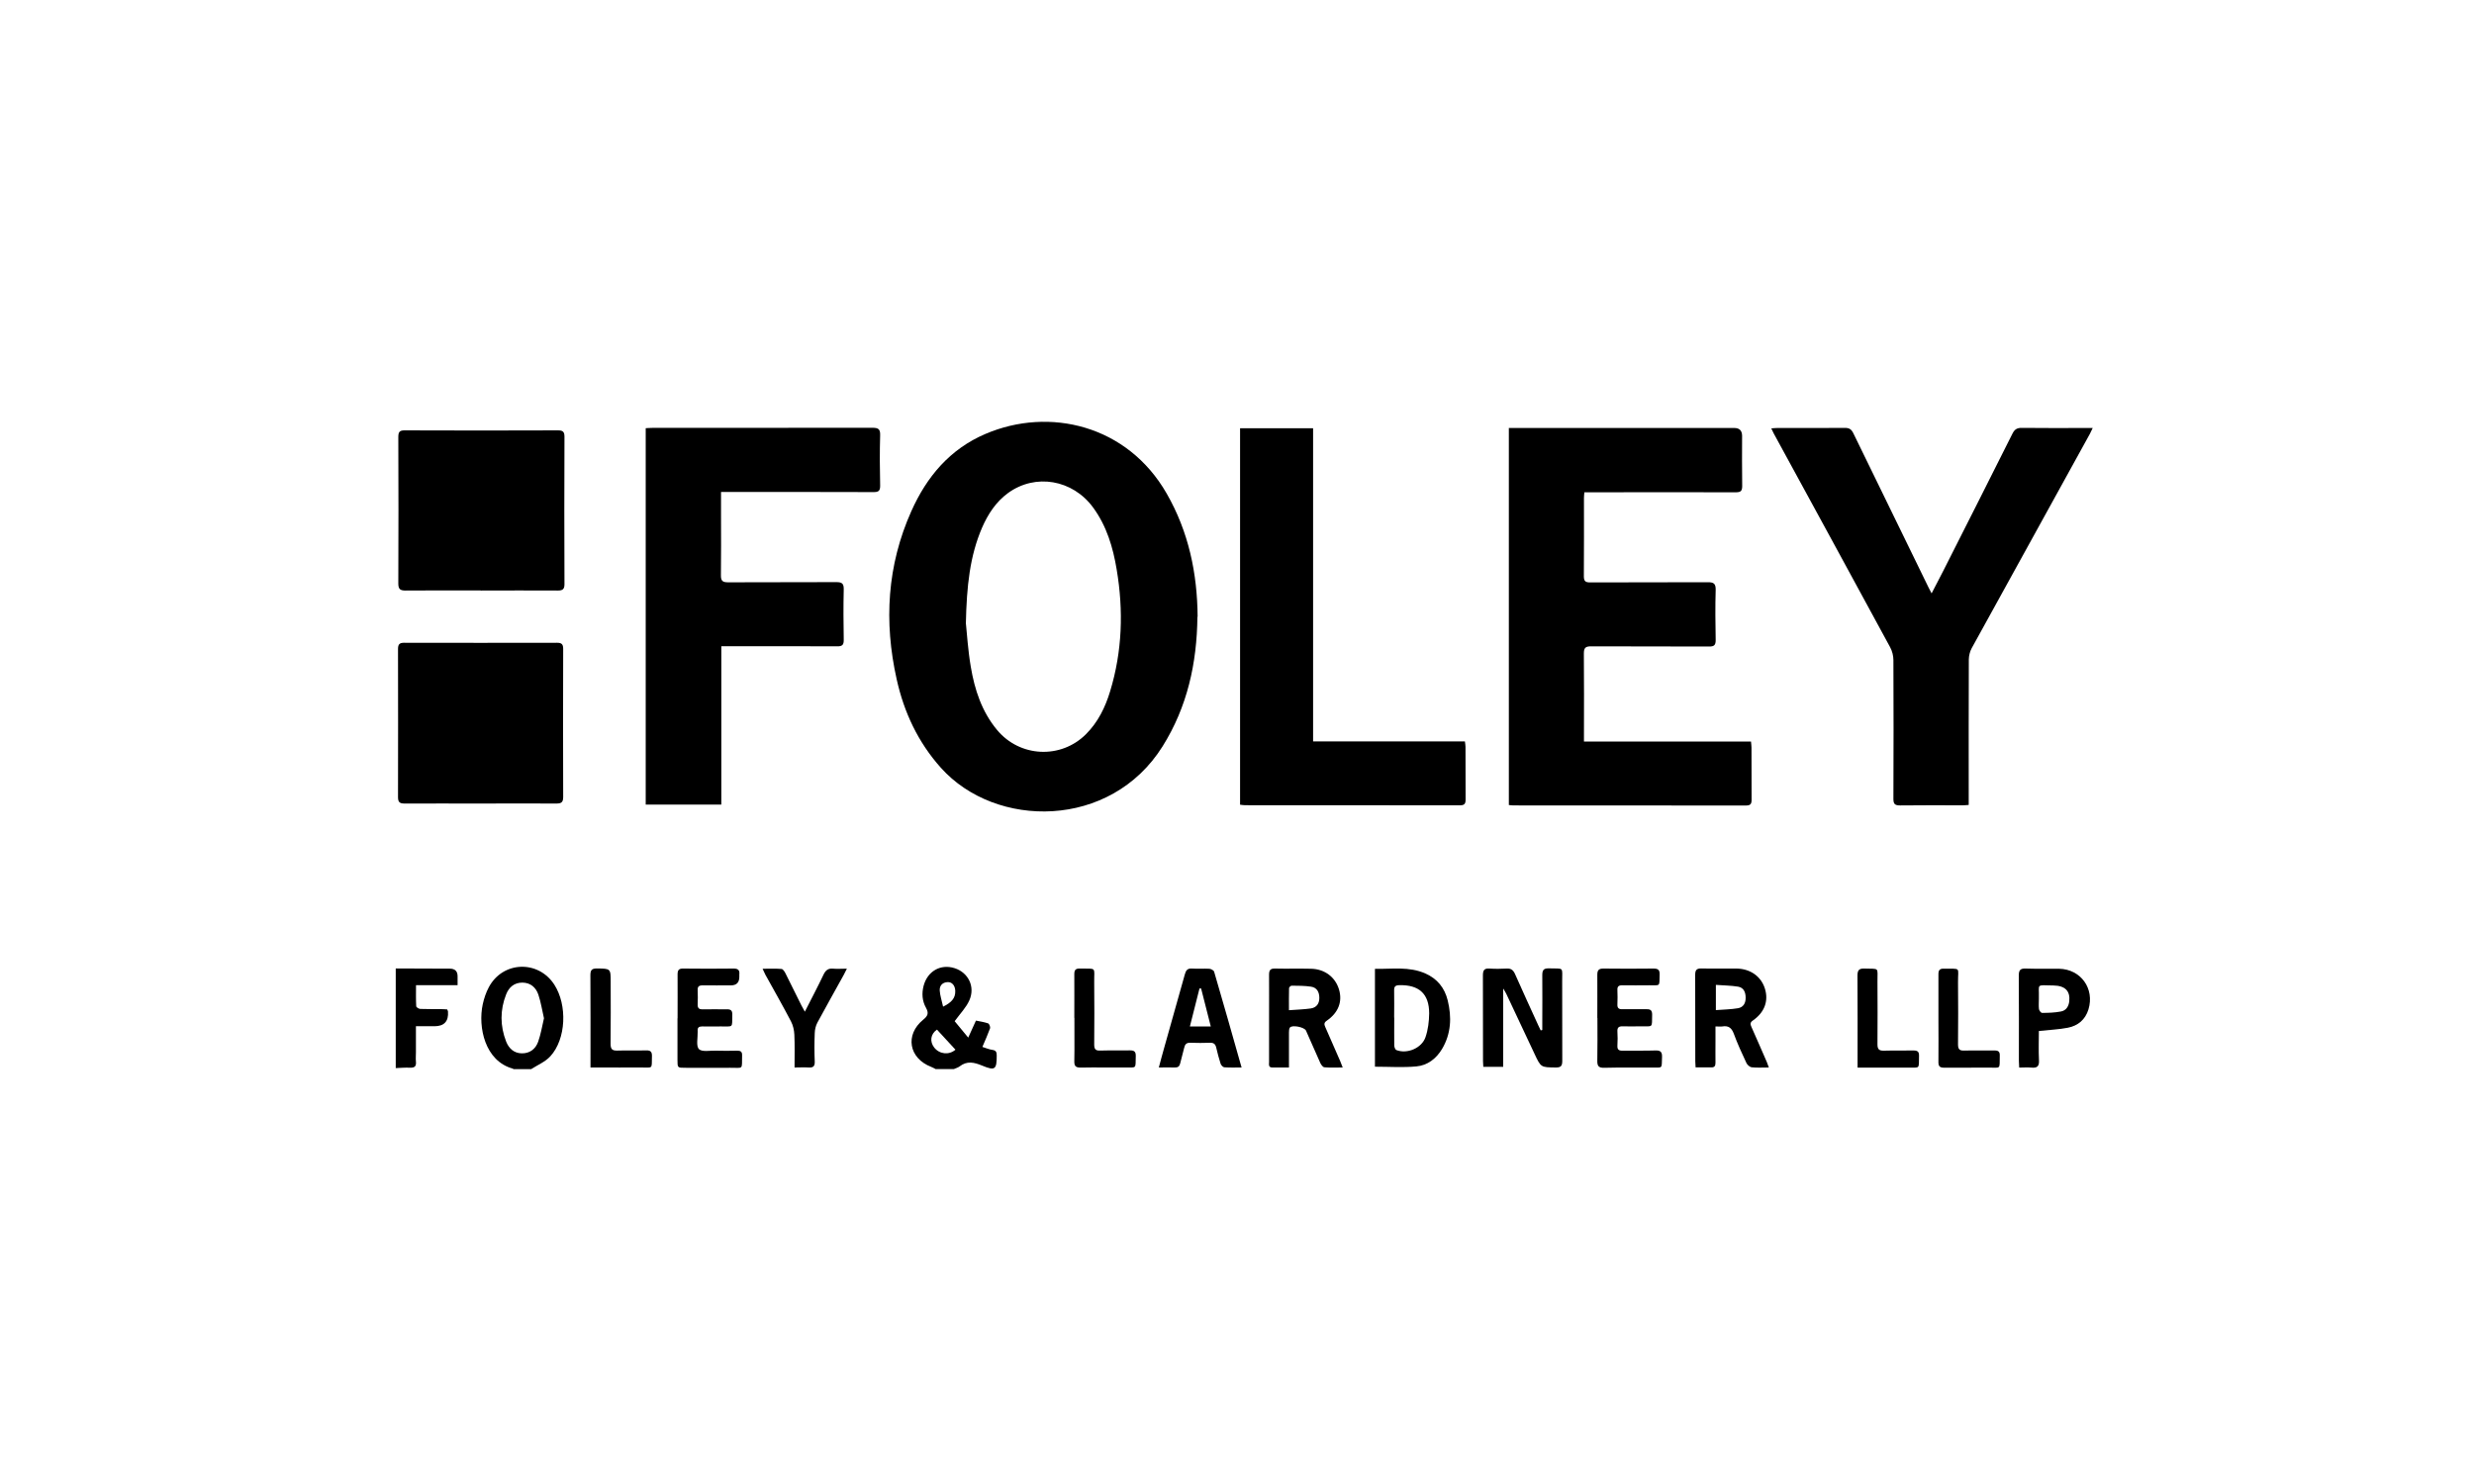
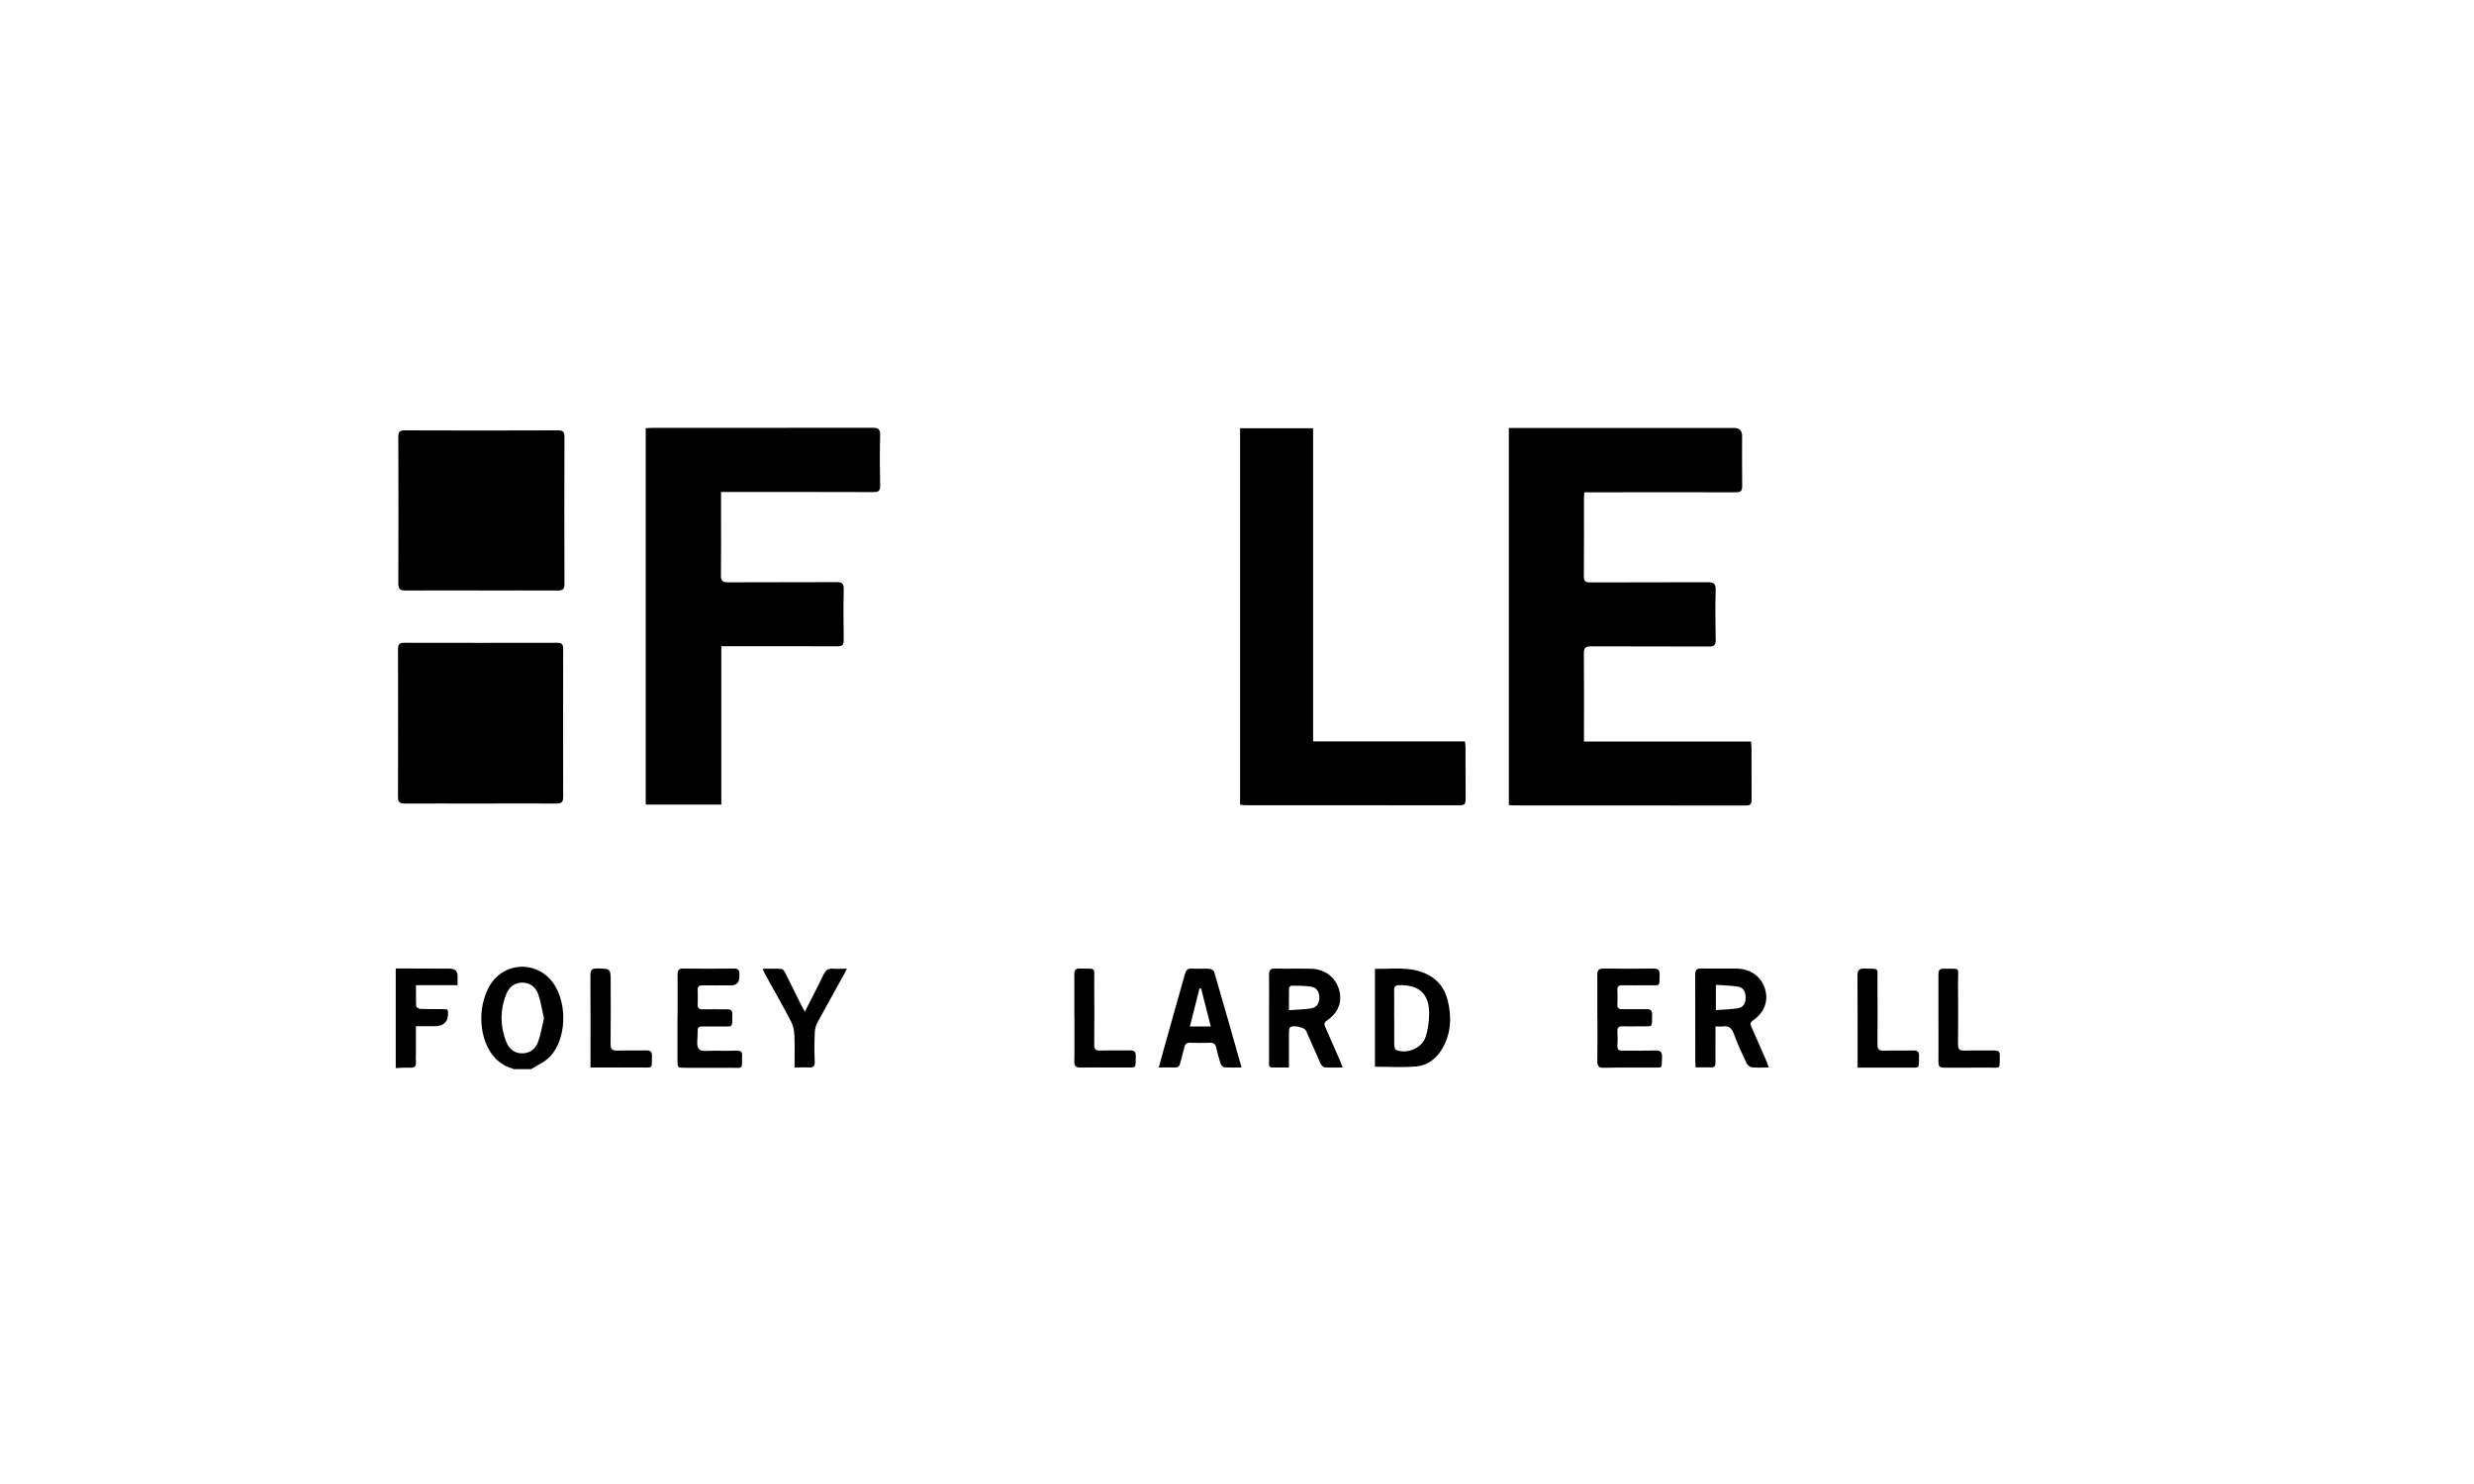
<svg xmlns="http://www.w3.org/2000/svg" id="uuid-bda4ef82-55ff-4d96-b256-555d06e110b7" width="250" height="150" viewBox="0 0 250 150">
-   <path d="m94.57,108.07c-.16-.08-.31-.17-.47-.23-2.26-.87-2.68-3.24-.81-4.77.48-.39.58-.66.28-1.21-.38-.68-.44-1.44-.24-2.21.39-1.48,1.71-2.24,3.13-1.79,1.39.44,2.11,1.88,1.49,3.26-.32.72-.91,1.32-1.48,2.1.35.42.8.97,1.37,1.66.3-.66.52-1.15.78-1.72.39.08.82.14,1.23.28.11.04.24.36.2.49-.22.61-.49,1.21-.78,1.89.34.11.67.25,1.01.3.37.05.44.23.44.56,0,1.41-.15,1.58-1.47,1.03-.83-.34-1.53-.5-2.28.08-.17.13-.39.18-.58.27h-1.8Zm.11-4c-.65.45-.75,1.2-.28,1.81.53.68,1.5.79,2.15.22-.62-.67-1.23-1.33-1.87-2.03Zm.62-2.32c.81-.4,1.26-.83,1.23-1.6-.02-.54-.33-.9-.77-.88-.54.02-.83.38-.8.85.03.51.21,1.02.34,1.63Z" />
  <path d="m51.87,108.07s-.01-.05-.03-.05c-2.85-.76-3.55-4.21-3.06-6.5.13-.6.33-1.2.62-1.74,1.41-2.64,4.99-2.76,6.61-.26,1.34,2.07,1.2,5.51-.4,7.25-.51.56-1.29.88-1.94,1.3h-1.8Zm3.1-5.14c-.19-.82-.31-1.63-.57-2.4-.25-.72-.78-1.2-1.61-1.21-.83,0-1.36.47-1.64,1.18-.63,1.59-.62,3.2,0,4.79.28.7.8,1.17,1.58,1.18.81.01,1.39-.44,1.65-1.17.27-.76.4-1.57.59-2.38Z" />
  <path d="m40,97.89c1.82,0,3.63.01,5.45.02q.79,0,.79.77c0,.27,0,.55,0,.9h-4.2c0,.76-.02,1.45.02,2.13,0,.1.27.27.41.27.7.03,1.4.01,2.09.02.22,0,.43.02.63.03.04.1.07.15.08.21q.11,1.49-1.37,1.49c-.59,0-1.19,0-1.87,0,0,.92,0,1.77,0,2.62,0,.32-.03.64,0,.96.05.48-.14.63-.61.61-.48-.02-.95.02-1.43.04,0-3.35,0-6.71,0-10.06Z" />
-   <path d="m121,62.35c-.05,4.69-1.02,9.1-3.52,13.09-5.26,8.4-16.87,8.35-22.4,2.17-2.31-2.58-3.73-5.61-4.47-8.95-1.3-5.81-.97-11.51,1.48-16.99,1.55-3.48,3.9-6.28,7.49-7.81,6.46-2.76,14.34-.9,18.31,6.02,2.23,3.88,3.1,8.09,3.13,12.47Zm-23.39.72c.1.93.2,2.64.49,4.33.39,2.32,1.11,4.53,2.66,6.39,2.3,2.76,6.44,2.96,8.98.42,1.22-1.22,1.95-2.72,2.44-4.34,1.23-4.04,1.36-8.16.66-12.31-.37-2.24-1.01-4.39-2.38-6.26-2.07-2.83-5.83-3.47-8.59-1.47-1.23.9-2.03,2.13-2.63,3.5-1.23,2.86-1.56,5.88-1.64,9.73Z" />
  <path d="m152.46,43.26c.29,0,.51,0,.73,0,7.35,0,14.71,0,22.06,0q.78,0,.79.78c0,1.7-.02,3.39.01,5.09,0,.51-.16.63-.65.63-4.86-.02-9.71,0-14.57,0-.23,0-.47,0-.73,0-.02.24-.04.42-.04.59,0,2.63.01,5.27-.01,7.9,0,.53.19.62.66.62,3.96-.02,7.91,0,11.87-.02.58,0,.8.13.79.76-.05,1.7-.03,3.39,0,5.09,0,.5-.15.65-.65.65-3.98-.02-7.95,0-11.93-.02-.57,0-.74.14-.74.73.03,2.73.01,5.47.01,8.2,0,.2,0,.4,0,.69h16.88c.02.26.05.44.05.61,0,1.76,0,3.51.01,5.27,0,.43-.11.59-.57.59-7.83-.01-15.67,0-23.5-.01-.14,0-.27-.02-.46-.04v-38.09Z" />
  <path d="m72.86,49.74c0,.84,0,1.6,0,2.35,0,2.02.02,4.03-.01,6.05-.01.6.19.72.75.72,3.64-.02,7.28,0,10.91-.02.57,0,.76.14.75.73-.04,1.7-.03,3.39,0,5.09.01.53-.15.68-.68.67-3.64-.02-7.28-.01-10.91-.01-.24,0-.47,0-.78,0v16.01h-7.64v-38.05c.23-.01.44-.03.66-.03,7.42,0,14.83,0,22.25-.01.59,0,.8.13.78.75-.05,1.7-.04,3.39,0,5.09.01.54-.17.67-.69.66-4.86-.02-9.71-.01-14.57-.01-.24,0-.47,0-.81,0Z" />
-   <path d="m195.19,59.98c.43-.84.81-1.56,1.18-2.28,2.33-4.61,4.67-9.23,6.98-13.85.21-.42.44-.61.95-.6,2.16.03,4.32.01,6.48.01.2,0,.39,0,.69,0-.12.25-.2.43-.29.6-3.98,7.22-7.97,14.44-11.94,21.66-.18.33-.28.75-.29,1.13-.02,4.63-.01,9.26-.01,13.9,0,.25,0,.51,0,.81-.25.02-.44.04-.64.04-2.1,0-4.2-.02-6.3.01-.53,0-.67-.15-.67-.67.02-4.67.02-9.34,0-14.02,0-.43-.12-.91-.33-1.3-3.91-7.21-7.84-14.41-11.77-21.62-.07-.14-.14-.28-.24-.5.24-.02.43-.04.61-.04,2.28,0,4.56.01,6.84-.01.45,0,.66.16.85.56,2.52,5.19,5.05,10.37,7.58,15.55.08.16.16.31.32.62Z" />
  <path d="m125.31,81.34v-38.05h7.38v31.65h15.34c.03.24.06.39.06.55,0,1.78,0,3.55.01,5.33,0,.44-.13.58-.58.58-7.23-.01-14.47,0-21.7-.01-.15,0-.31-.03-.5-.05Z" />
  <path d="m48.54,81.22c-2.56,0-5.11-.01-7.67,0-.5,0-.65-.16-.65-.65.01-4.99.01-9.98,0-14.97,0-.46.14-.63.61-.63,5.15.01,10.31.01,15.46,0,.47,0,.62.15.62.62-.01,4.99-.02,9.98,0,14.97,0,.56-.21.66-.71.66-2.56-.02-5.11,0-7.67,0Z" />
  <path d="m48.57,59.68c-2.54,0-5.08-.01-7.61.01-.55,0-.71-.17-.71-.72.02-4.93.02-9.86,0-14.79,0-.51.12-.69.66-.68,5.16.02,10.31.02,15.47,0,.49,0,.66.13.66.64-.02,4.97-.02,9.94,0,14.91,0,.51-.19.64-.67.64-2.6-.02-5.2,0-7.79,0Z" />
-   <path d="m149.89,107.85c-.01-.23-.03-.41-.03-.58,0-2.89,0-5.79-.01-8.68,0-.51.13-.73.67-.69.58.04,1.16.03,1.74,0,.42-.02.64.14.82.52.77,1.75,1.58,3.49,2.37,5.23.08.17.16.33.24.5.05-.01.11-.02.16-.04,0-.21,0-.41,0-.62,0-1.64.02-3.27,0-4.91,0-.51.12-.71.66-.7,1.59.05,1.34-.2,1.35,1.32.01,2.67,0,5.35.01,8.02,0,.52-.13.69-.67.68-1.49-.02-1.49,0-2.13-1.37-.95-2.02-1.9-4.04-2.85-6.06-.06-.14-.15-.26-.32-.55v7.91h-2.01Z" />
  <path d="m178.73,107.9c-.64,0-1.18.04-1.71-.02-.2-.02-.45-.24-.54-.43-.46-.98-.91-1.96-1.28-2.97-.22-.59-.55-.83-1.15-.73-.19.03-.39,0-.7,0,0,.54,0,1.03,0,1.52,0,.72-.01,1.44,0,2.15,0,.32-.09.48-.44.47-.51-.01-1.03,0-1.57,0-.01-.26-.03-.44-.03-.61,0-2.91,0-5.83-.01-8.74,0-.49.14-.66.64-.65,1.18.03,2.36,0,3.54.01,1.4.02,2.49.8,2.87,2.04.38,1.24-.04,2.39-1.22,3.21-.29.2-.27.37-.15.64.53,1.18,1.04,2.37,1.56,3.56.06.14.11.29.2.54Zm-5.34-5.8c.78-.06,1.51-.07,2.23-.19.53-.09.78-.49.78-1.05,0-.56-.19-1.03-.76-1.13-.73-.12-1.49-.12-2.25-.18v2.55Z" />
  <path d="m130.24,107.9c-.61,0-1.14,0-1.67,0-.42,0-.33-.32-.33-.56,0-1.56,0-3.11,0-4.67,0-1.38.01-2.75,0-4.13,0-.45.1-.65.6-.64,1.22.03,2.44-.01,3.65.02,1.38.03,2.45.85,2.82,2.1.36,1.22-.06,2.34-1.24,3.15-.29.2-.27.37-.15.64.51,1.15,1.01,2.3,1.51,3.45.08.18.14.36.25.64-.67,0-1.27.03-1.85-.02-.15-.01-.33-.26-.41-.43-.49-1.09-.96-2.19-1.45-3.28-.16-.35-1.39-.6-1.62-.31-.1.12-.09.34-.1.51,0,1.15,0,2.31,0,3.54Zm.01-5.79c.81-.06,1.52-.08,2.22-.18.56-.09.85-.48.85-1.06,0-.59-.24-1.05-.84-1.14-.65-.1-1.31-.09-1.96-.1-.09,0-.26.16-.26.25-.02.71-.01,1.42-.01,2.24Z" />
  <path d="m138.94,107.81v-9.88c1.73.03,3.46-.26,5.1.47,1.2.53,1.94,1.45,2.25,2.71.42,1.7.35,3.37-.57,4.92-.59.98-1.47,1.66-2.59,1.76-1.36.13-2.74.03-4.19.03Zm1.95-4.95c0,.94-.01,1.88,0,2.81,0,.16.1.43.22.47,1.08.42,2.56-.19,2.94-1.31.26-.76.36-1.6.37-2.4,0-1.98-1.03-2.9-3.02-2.85-.39.01-.53.13-.52.52.02.92,0,1.84,0,2.75Z" />
  <path d="m161.41,102.89c0-1.46.01-2.91,0-4.37,0-.47.16-.62.62-.62,1.68.02,3.36.02,5.04,0,.45,0,.65.1.64.6-.04,1.29.1,1.07-1.08,1.09-.9.01-1.8.01-2.7,0-.36,0-.51.12-.49.49.02.48.02.96,0,1.44-.02.36.13.5.49.49.82-.01,1.64.01,2.46,0,.41-.01.56.13.56.55-.03,1.39.13,1.16-1.18,1.18-.6,0-1.2.02-1.8,0-.38-.01-.55.11-.53.51.03.48.03.96,0,1.44-.02.4.14.52.52.51,1.1-.02,2.2.02,3.3-.02.51-.02.71.12.69.66-.05,1.22.12,1.06-1.05,1.07-1.6,0-3.2-.02-4.8.02-.57.01-.7-.19-.69-.72.03-1.44.01-2.87.01-4.31Z" />
  <path d="m68.47,102.92c0-1.48.01-2.95,0-4.43,0-.44.13-.6.58-.59,1.7.02,3.4.02,5.09,0,.45,0,.62.17.57.6,0,.08,0,.16,0,.24q0,.85-.84.86c-.96,0-1.92.01-2.88,0-.36,0-.51.12-.49.49.02.48.02.96,0,1.44-.01.36.13.5.49.49.82-.02,1.64.01,2.46,0,.41-.01.56.13.55.55-.03,1.39.14,1.16-1.18,1.18-.62,0-1.24.01-1.86,0-.33,0-.49.11-.46.45,0,.04,0,.08,0,.12.02.59-.18,1.4.13,1.72.3.31,1.11.14,1.7.16.72.02,1.44.02,2.16,0,.34,0,.51.09.5.47-.03,1.53.16,1.24-1.21,1.26-1.52.02-3.04,0-4.55,0-.77,0-.77,0-.77-.8,0-1.4,0-2.79,0-4.19Z" />
  <path d="m125.47,107.9c-.66,0-1.22.02-1.76-.02-.13-.01-.32-.22-.37-.37-.17-.53-.31-1.07-.44-1.62-.08-.35-.25-.5-.62-.49-.66.02-1.32.03-1.98,0-.41-.02-.56.16-.64.52-.12.52-.28,1.04-.4,1.56-.07.3-.22.43-.54.42-.51-.02-1.02,0-1.62,0,.19-.7.34-1.3.51-1.88.71-2.51,1.42-5.02,2.12-7.54.11-.4.27-.62.73-.58.58.04,1.16-.01,1.74.02.17.01.45.16.49.3.93,3.17,1.83,6.35,2.77,9.67Zm-4.09-7.99c-.06,0-.11,0-.17,0-.32,1.27-.64,2.54-.97,3.84h2.11c-.34-1.34-.66-2.59-.98-3.85Z" />
-   <path d="m206.03,104.21c0,.97-.04,1.96.01,2.95.04.63-.19.81-.78.75-.39-.04-.79,0-1.22,0-.01-.29-.03-.48-.03-.68,0-2.87.01-5.75-.01-8.62,0-.55.15-.73.71-.71,1.12.04,2.24,0,3.36.02,2.2.04,3.61,2.01,2.97,4.11-.32,1.04-1.06,1.65-2.08,1.85-.91.18-1.85.21-2.92.33Zm0-3.22h0c0,.34-.03.68.01,1.01.02.14.2.38.31.38.63,0,1.27-.02,1.9-.14.52-.09.79-.5.85-1.03.11-1.02-.4-1.58-1.59-1.6-1.82-.03-1.44-.2-1.48,1.2,0,.06,0,.12,0,.18Z" />
  <path d="m81.33,102.26c.68-1.34,1.31-2.53,1.89-3.75.21-.43.46-.65.96-.6.43.04.86,0,1.4,0-.15.29-.23.47-.32.63-.89,1.61-1.79,3.21-2.66,4.82-.17.32-.26.71-.27,1.07-.04.96-.04,1.92,0,2.87.02.49-.17.63-.62.6-.45-.03-.91,0-1.42,0,0-1.16.03-2.24-.02-3.31-.02-.46-.13-.95-.34-1.35-.83-1.59-1.72-3.15-2.59-4.72-.08-.15-.15-.31-.28-.6.7,0,1.31-.03,1.91.02.15.01.32.27.41.46.54,1.07,1.06,2.14,1.6,3.22.09.18.19.34.35.64Z" />
  <path d="m59.67,107.91v-.7c0-2.87.01-5.75-.01-8.62,0-.5.1-.7.65-.7,1.4.02,1.4,0,1.4,1.38,0,2.08.02,4.15-.01,6.23,0,.58.19.71.72.69.96-.03,1.92.01,2.88-.02.46-.01.59.16.58.59-.03,1.36.13,1.13-1.15,1.14-1.42.01-2.84,0-4.26,0h-.8Z" />
  <path d="m108.56,102.89c0-1.48.01-2.95,0-4.43,0-.41.13-.57.55-.56,1.77.03,1.44-.2,1.46,1.38.02,2.1.02,4.19,0,6.29,0,.46.12.64.6.62,1-.03,2,0,3-.02.43,0,.61.11.6.57-.04,1.34.14,1.15-1.14,1.16-1.48.01-2.96-.02-4.43.01-.51,0-.65-.16-.64-.65.03-1.46,0-2.91.01-4.37Z" />
  <path d="m187.71,107.91c0-.29,0-.49,0-.69,0-2.87.01-5.75-.01-8.62,0-.56.18-.72.72-.7,1.54.05,1.29-.17,1.3,1.31.01,2.12.02,4.23,0,6.35,0,.5.16.65.65.64,1-.03,2,0,3-.02.42,0,.56.14.55.55-.03,1.37.13,1.17-1.12,1.18-1.42.01-2.84,0-4.26,0-.24,0-.47,0-.82,0Z" />
  <path d="m195.88,102.9c0-1.47,0-2.95,0-4.42,0-.4.11-.58.54-.57,1.79.04,1.43-.23,1.44,1.37.02,2.09.02,4.19,0,6.28,0,.51.16.65.65.63,1.02-.03,2.04,0,3.05-.01.39,0,.53.13.52.52-.03,1.46.15,1.2-1.19,1.21-1.48.02-2.95,0-4.43.01-.44,0-.59-.14-.58-.59.02-1.47,0-2.95,0-4.42Z" />
</svg>